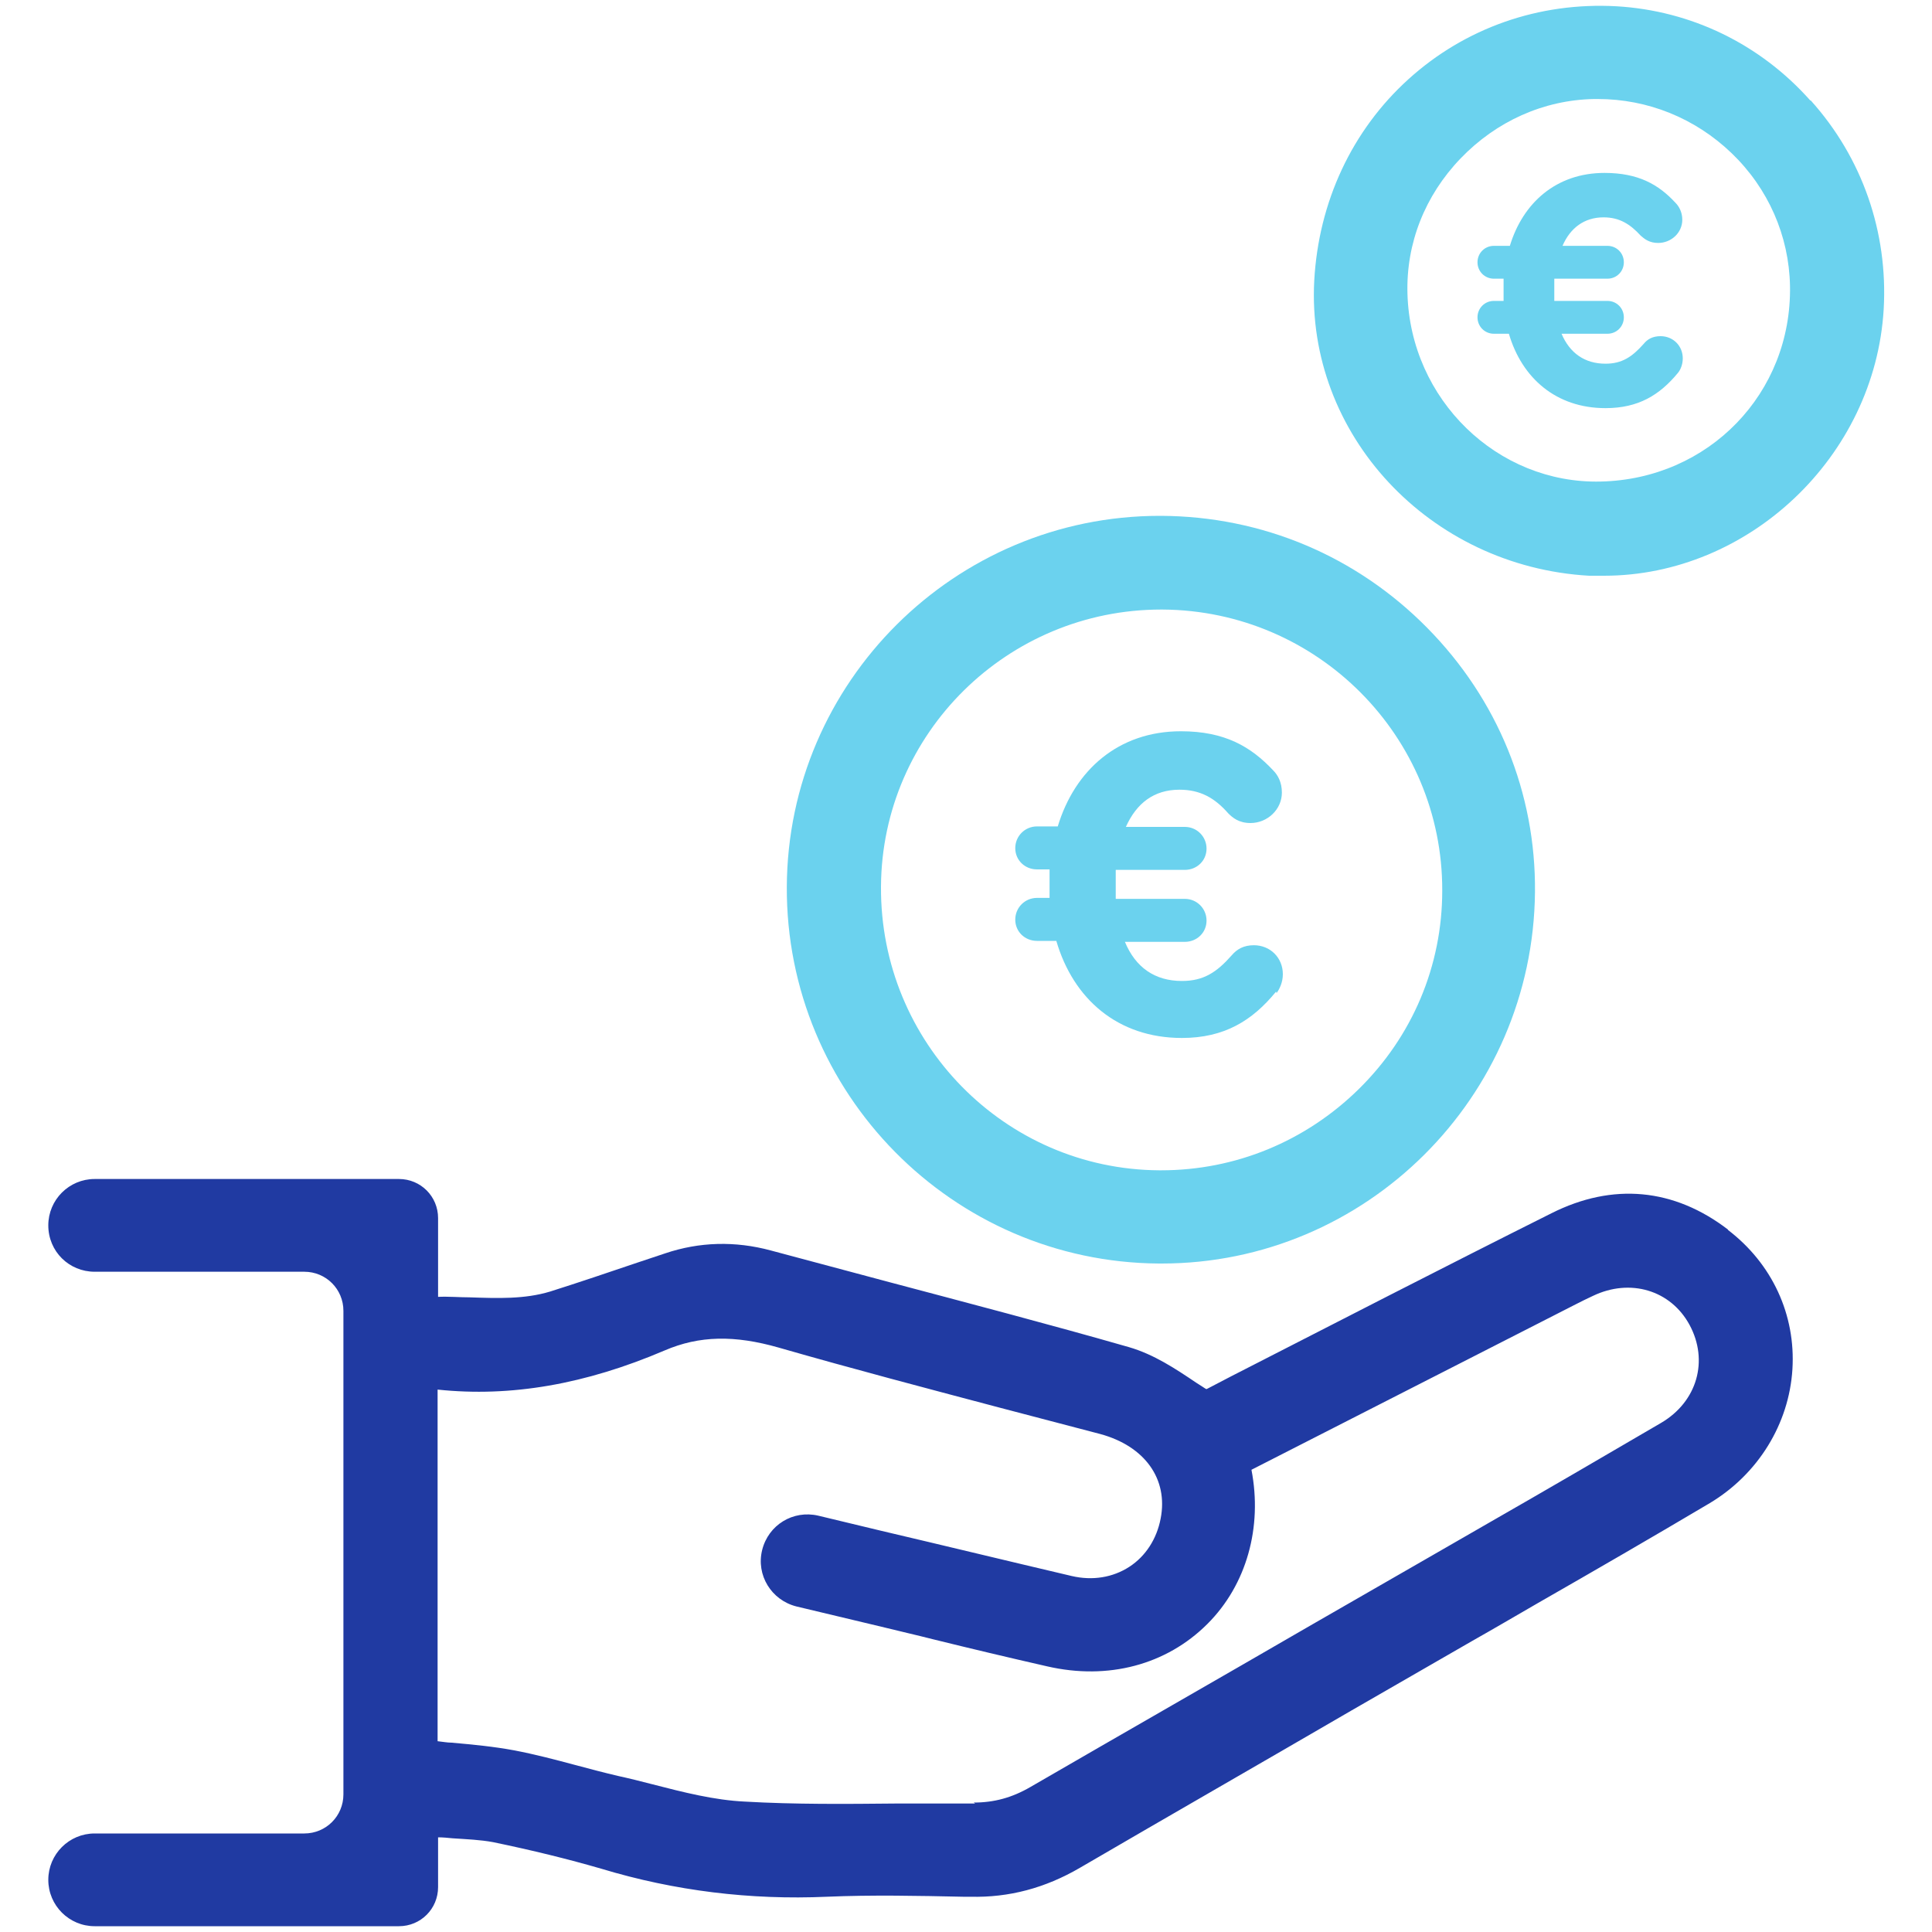
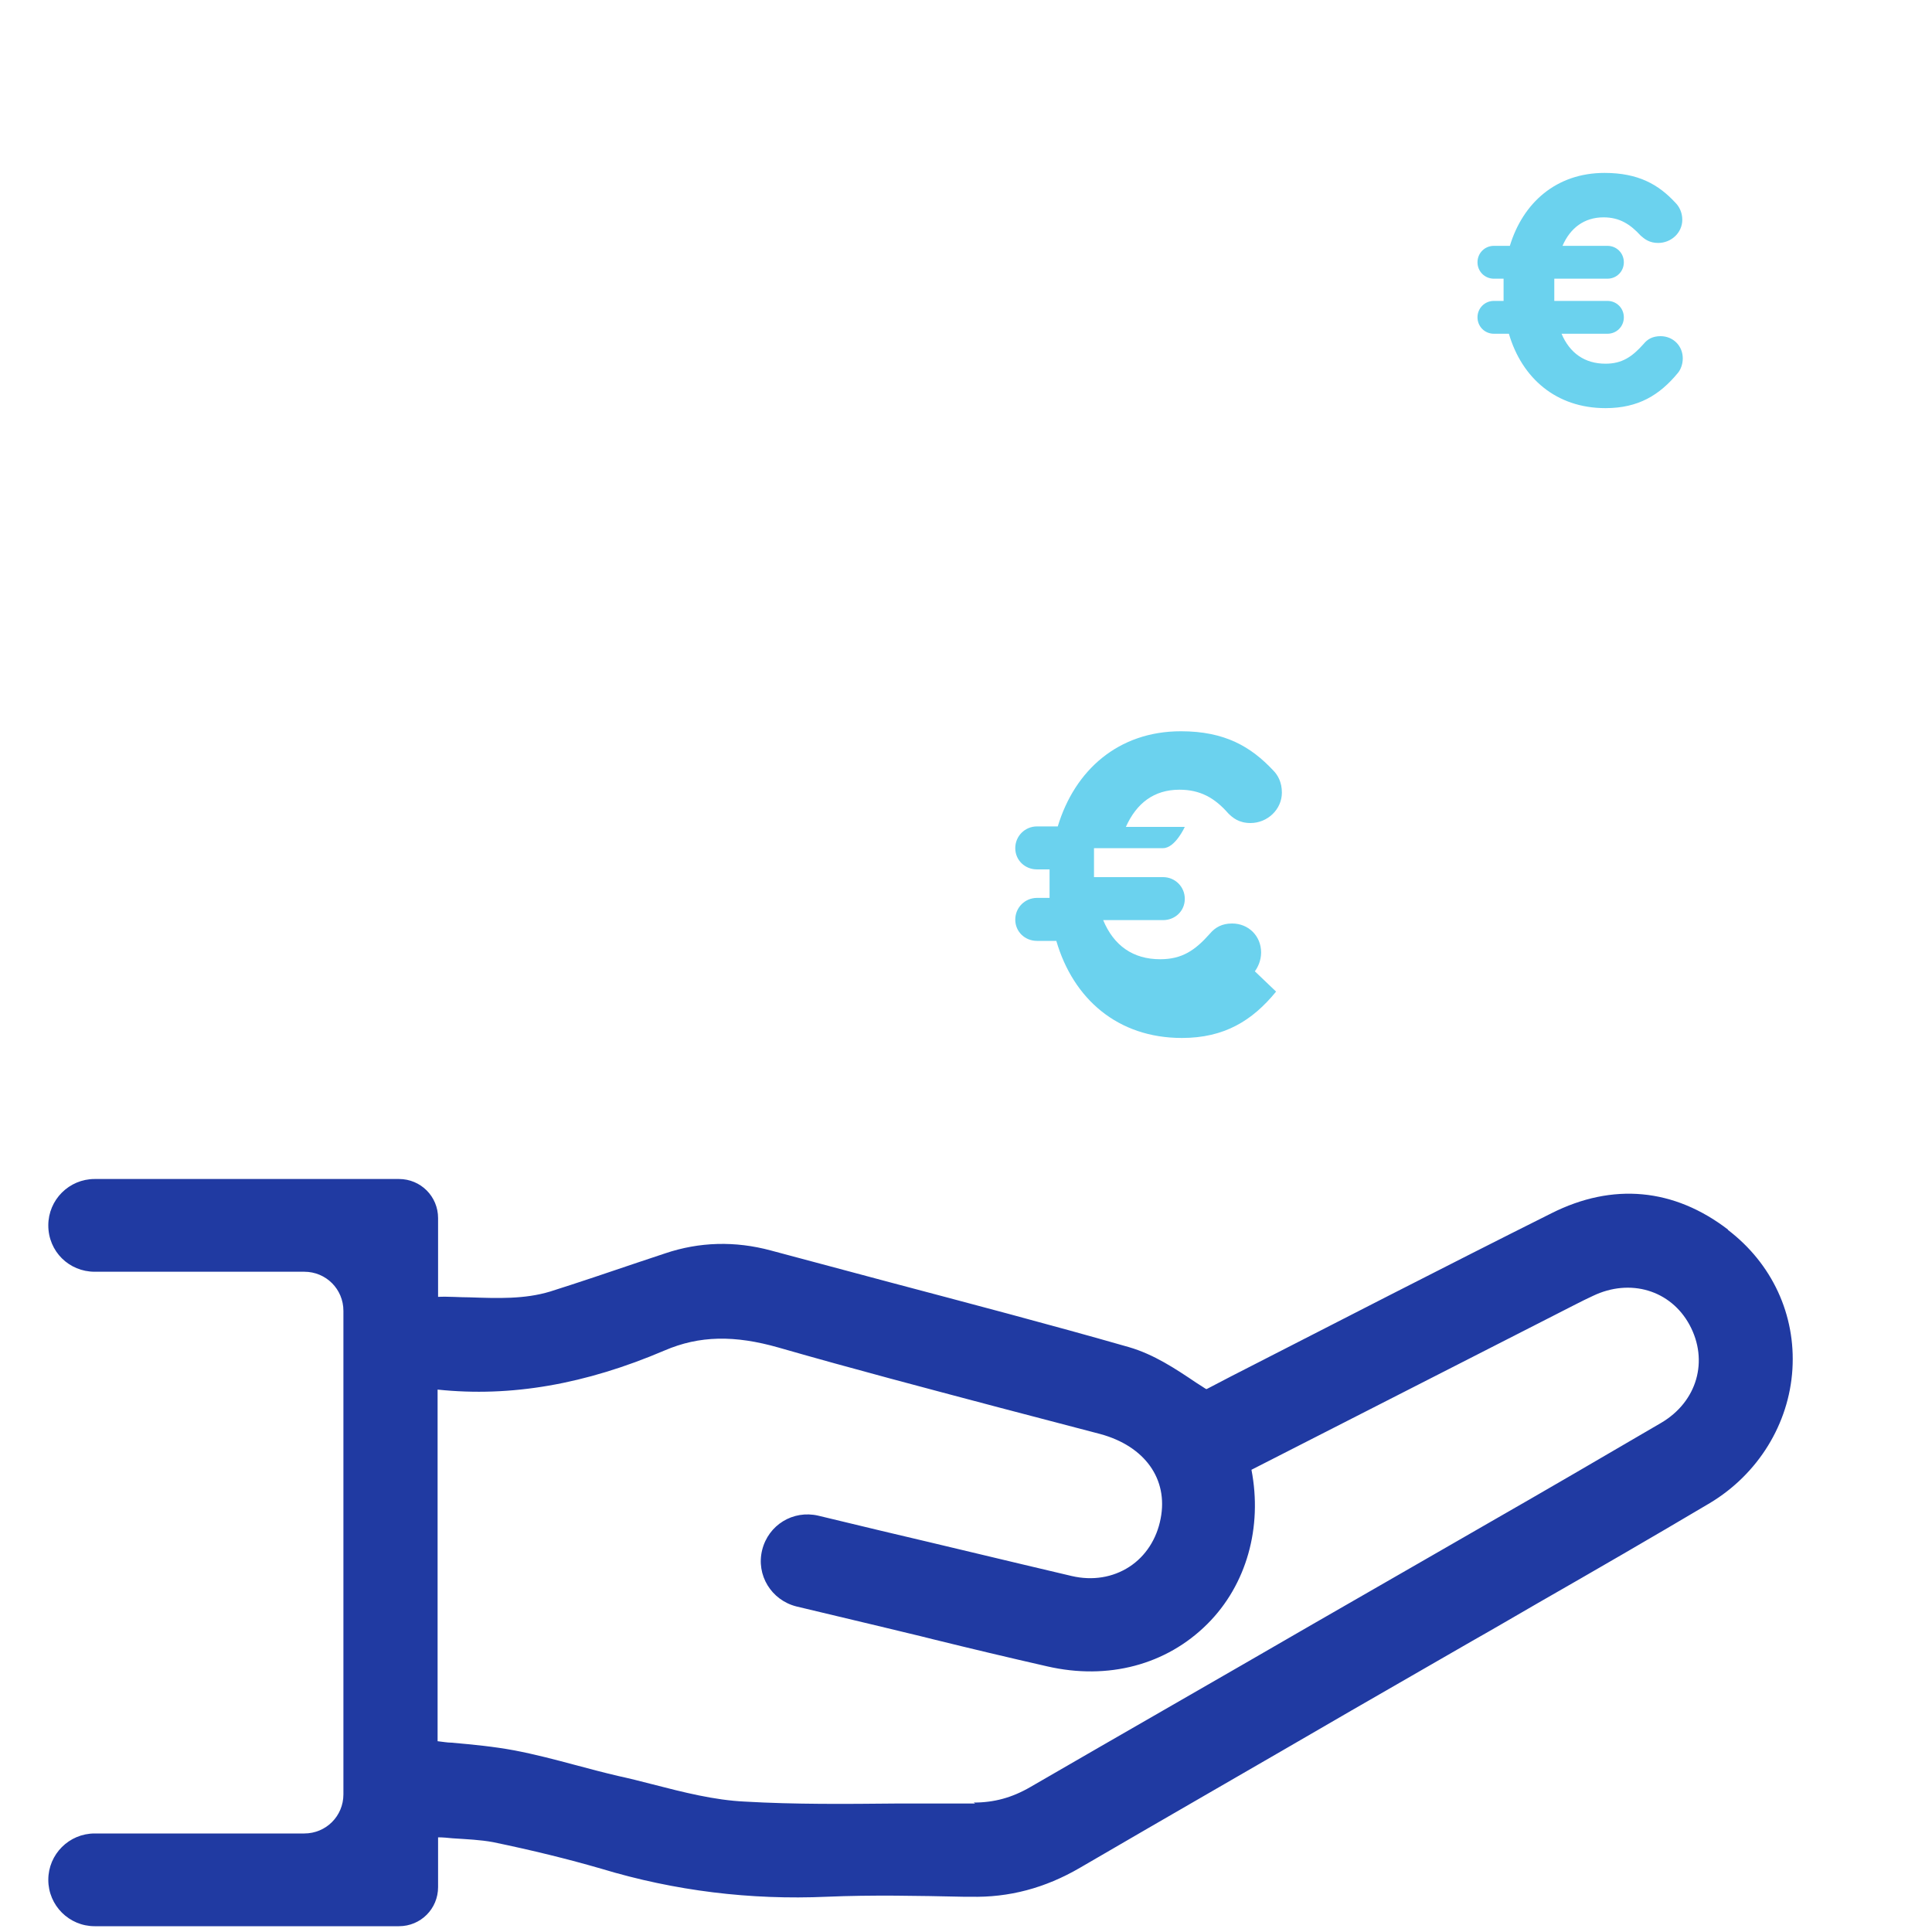
<svg xmlns="http://www.w3.org/2000/svg" id="Calque_1" viewBox="0 0 40 40">
  <defs>
    <style>
      .cls-1 {
        fill: #6bd2ee;
      }

      .cls-2 {
        fill: #203aa2;
      }
    </style>
  </defs>
  <g>
    <path class="cls-2" d="M35.78,25.46c-1.12-.86-2.39-.98-3.66-.34-2.22,1.11-4.47,2.27-6.64,3.38l-.46.24s-.04.02-.04.02c-.01,0-.04-.02-.1-.06l-.11-.07c-.43-.29-.88-.59-1.4-.74-1.64-.47-3.32-.91-4.94-1.34-.82-.22-1.65-.44-2.47-.66-.74-.2-1.48-.18-2.19.06-.19.06-.38.13-.57.19-.59.2-1.21.41-1.81.6-.53.16-1.08.14-1.67.12-.21,0-.43-.02-.65-.01v-1.63c0-.45-.36-.81-.81-.81H1.96c-.53,0-.96.43-.96.96h0c0,.54.43.96.96.96h4.34c.45,0,.81.36.81.81v10.01c0,.45-.36.81-.81.81H1.96c-.53,0-.96.43-.96.96h0c0,.53.43.96.96.96h6.3c.45,0,.81-.36.81-.81h0c0-.35,0-.69,0-1.03.1,0,.2.01.3.02.3.02.57.03.84.08.82.17,1.55.35,2.24.55,1.52.46,3.09.65,4.67.58.93-.04,1.89-.02,2.82,0h.15c.8.02,1.55-.18,2.27-.6,1.87-1.09,3.77-2.18,5.61-3.25.83-.48,1.67-.96,2.5-1.44.46-.26.92-.53,1.37-.79,1.17-.67,2.38-1.37,3.56-2.07,1-.6,1.64-1.64,1.71-2.77.07-1.13-.42-2.19-1.34-2.89ZM20.19,37.34h-.02c-.54,0-1.09,0-1.62,0-1.03.01-2.09.02-3.13-.04-.63-.03-1.26-.19-1.92-.36-.23-.06-.47-.12-.7-.17-.3-.07-.6-.15-.9-.23-.41-.11-.83-.22-1.25-.3-.43-.08-.85-.12-1.3-.16-.09,0-.19-.02-.29-.03v-1.73c0-1.8,0-3.66,0-5.49,0-.02,0-.04,0-.06,0,0,0,0,0,0,1.52.16,3.06-.11,4.7-.81.72-.31,1.45-.32,2.36-.06,1.53.44,3.09.85,4.6,1.25.69.18,1.37.36,2.06.54.92.25,1.41.93,1.25,1.75-.08.42-.31.78-.65,1-.34.22-.76.29-1.19.19-1.32-.31-2.64-.63-3.96-.94l-1.29-.31c-.52-.12-1.03.19-1.16.71h0c-.13.52.19,1.04.71,1.17l1.76.42c.36.09.72.17,1.07.26.77.19,1.57.38,2.36.56,1.26.29,2.47-.03,3.32-.88.81-.81,1.14-2,.91-3.19l6.35-3.24c.24-.12.48-.25.72-.36.77-.37,1.61-.12,2,.6.4.74.16,1.59-.59,2.03-1.18.69-2.38,1.39-3.55,2.06-.44.25-.88.51-1.32.76l-2.33,1.34c-1.95,1.13-3.91,2.25-5.86,3.38-.38.22-.75.32-1.17.32Z" />
-     <path class="cls-1" d="M24,26.16s.04,0,.05,0c4.23,0,7.69-3.44,7.73-7.69.02-2.05-.77-3.99-2.23-5.47-1.47-1.49-3.42-2.31-5.51-2.32-.01,0-.02,0-.03,0-4.24,0-7.7,3.44-7.72,7.68-.02,4.27,3.43,7.77,7.7,7.8ZM18.24,18.35c.02-3.17,2.62-5.73,5.8-5.73,0,0,.02,0,.03,0,3.21.02,5.8,2.63,5.79,5.82,0,1.56-.62,3.02-1.73,4.11-1.1,1.08-2.55,1.68-4.09,1.68-.01,0-.03,0-.04,0-3.2-.02-5.78-2.65-5.76-5.87Z" />
-     <path class="cls-1" d="M37.48,2.08c-1.04-1.17-2.47-1.86-4.01-1.95-1.61-.09-3.14.45-4.31,1.51-1.17,1.06-1.86,2.54-1.95,4.17-.17,3.18,2.38,5.92,5.69,6.11.1,0,.21,0,.31,0,2.99,0,5.61-2.46,5.79-5.52.09-1.59-.44-3.13-1.51-4.32ZM37.06,5.92c.04,2.22-1.68,4-3.92,4.05-2.14.05-3.94-1.7-4-3.89-.03-1.04.36-2.03,1.1-2.8.74-.77,1.72-1.21,2.76-1.23.03,0,.05,0,.08,0,1.04,0,2.02.4,2.77,1.12.76.73,1.19,1.71,1.21,2.75Z" />
  </g>
-   <path class="cls-1" d="M26.42,20.53c-.49.6-1.07.96-1.95.96-1.33,0-2.25-.81-2.6-2.01h-.4c-.25,0-.45-.19-.45-.44s.2-.45.45-.45h.26c0-.1,0-.18,0-.27,0-.11,0-.22,0-.32h-.26c-.25,0-.45-.19-.45-.44s.2-.45.45-.45h.43c.35-1.16,1.25-1.97,2.55-1.97.91,0,1.45.32,1.91.81.1.1.18.25.18.46,0,.35-.3.63-.65.63-.24,0-.37-.11-.46-.2-.28-.32-.58-.49-1.01-.49-.53,0-.89.28-1.11.77h1.22c.25,0,.45.2.45.45s-.2.44-.45.44h-1.43c0,.1,0,.2,0,.31s0,.19,0,.29h1.43c.25,0,.45.2.45.45s-.2.44-.45.44h-1.24c.22.53.62.81,1.18.81.45,0,.72-.18,1.03-.53.11-.13.25-.21.46-.21.34,0,.6.26.6.6,0,.17-.07.31-.13.39Z" />
+   <path class="cls-1" d="M26.42,20.53c-.49.6-1.07.96-1.95.96-1.33,0-2.25-.81-2.6-2.01h-.4c-.25,0-.45-.19-.45-.44s.2-.45.45-.45h.26c0-.1,0-.18,0-.27,0-.11,0-.22,0-.32h-.26c-.25,0-.45-.19-.45-.44s.2-.45.45-.45h.43c.35-1.16,1.25-1.97,2.55-1.97.91,0,1.45.32,1.91.81.1.1.18.25.18.46,0,.35-.3.63-.65.63-.24,0-.37-.11-.46-.2-.28-.32-.58-.49-1.01-.49-.53,0-.89.28-1.11.77h1.22s-.2.44-.45.44h-1.43c0,.1,0,.2,0,.31s0,.19,0,.29h1.43c.25,0,.45.2.45.45s-.2.44-.45.44h-1.24c.22.53.62.81,1.18.81.45,0,.72-.18,1.03-.53.11-.13.25-.21.46-.21.34,0,.6.26.6.6,0,.17-.07.31-.13.39Z" />
  <path class="cls-1" d="M34.74,7.72c-.38.46-.82.73-1.5.73-1.02,0-1.73-.62-2-1.54h-.31c-.19,0-.34-.15-.34-.34s.15-.34.34-.34h.2c0-.07,0-.13,0-.21,0-.08,0-.17,0-.25h-.2c-.19,0-.34-.15-.34-.34s.15-.34.34-.34h.33c.27-.89.96-1.51,1.96-1.51.7,0,1.12.24,1.47.62.07.07.14.19.14.35,0,.27-.23.48-.5.48-.18,0-.28-.08-.36-.15-.22-.24-.44-.38-.77-.38-.4,0-.69.22-.85.59h.93c.19,0,.34.15.34.34s-.15.34-.34.34h-1.1c0,.07,0,.15,0,.24s0,.15,0,.22h1.1c.19,0,.34.15.34.34s-.15.34-.34.34h-.95c.17.4.48.62.91.62.34,0,.55-.14.79-.41.08-.1.19-.16.35-.16.26,0,.46.2.46.46,0,.13-.05.24-.1.3Z" />
</svg>